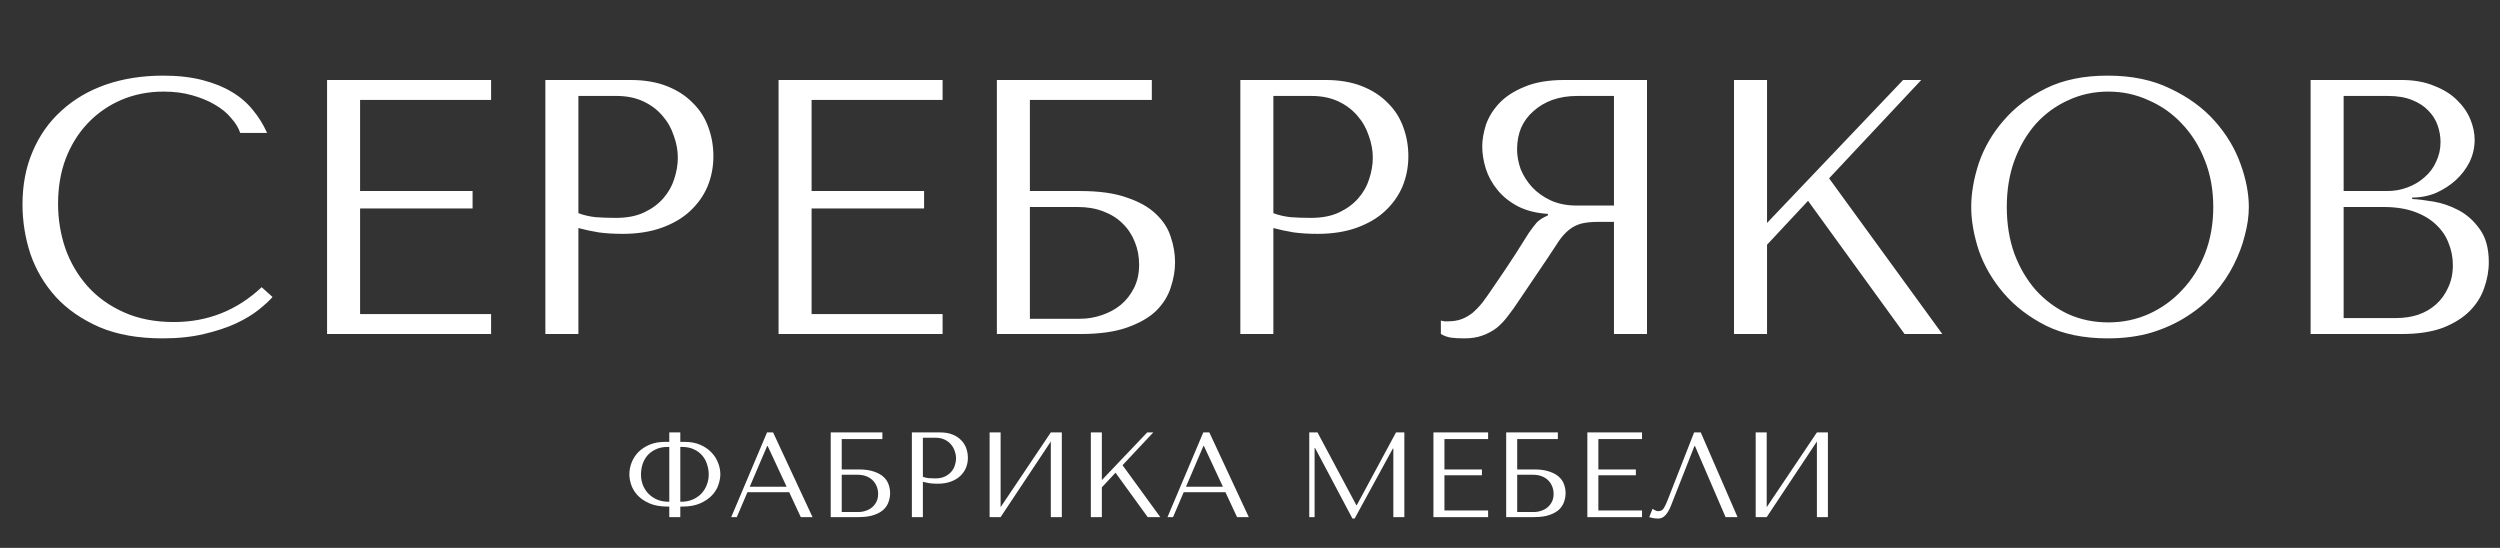
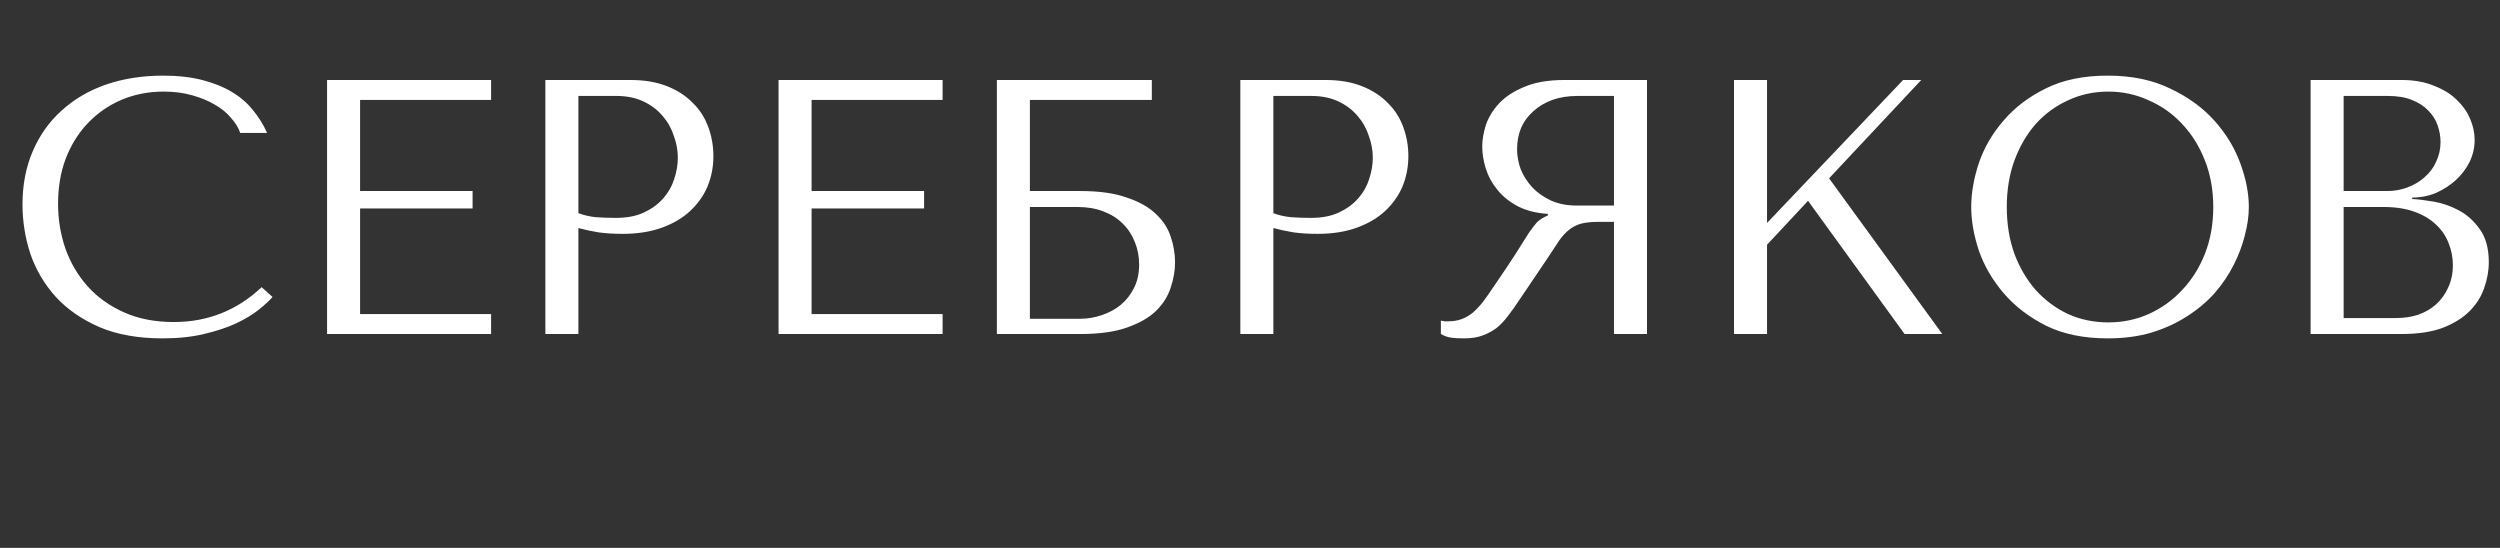
<svg xmlns="http://www.w3.org/2000/svg" width="2455" height="538" viewBox="0 0 2455 538" fill="none">
  <rect x="0" y="0" width="2455" height="538" fill="#333333" stroke="none" />
  <path d="M256.941 282.029L267.632 291.65C264.544 295.214 260.03 299.372 254.09 304.123C248.151 308.875 240.667 313.389 231.639 317.665C222.849 321.704 212.395 325.149 200.279 328C188.4 330.851 174.858 332.276 159.653 332.276C135.657 332.276 114.988 328.594 97.645 321.229C80.302 313.627 66.047 303.767 54.881 291.65C43.714 279.296 35.399 265.279 29.935 249.599C24.708 233.681 22.095 217.407 22.095 200.777C22.095 181.533 25.421 164.19 32.073 148.747C38.725 133.067 48.11 119.762 60.226 108.834C72.343 97.668 86.835 89.115 103.703 83.175C120.809 77.236 139.696 74.266 160.365 74.266C174.62 74.266 187.331 75.692 198.497 78.543C209.663 81.394 219.404 85.314 227.719 90.303C236.034 95.292 242.924 101.231 248.388 108.121C254.09 115.011 258.723 122.495 262.287 130.572H235.915C234.252 125.583 231.283 120.713 227.006 115.961C222.967 110.972 217.622 106.577 210.97 102.776C204.555 98.974 197.071 95.886 188.519 93.51C180.203 91.134 170.938 89.946 160.722 89.946C145.754 89.946 131.856 92.678 119.027 98.143C106.435 103.607 95.507 111.21 86.241 120.95C76.975 130.691 69.729 142.332 64.503 155.874C59.513 169.179 57.019 183.909 57.019 200.064C57.019 215.269 59.395 229.88 64.146 243.897C69.135 257.914 76.382 270.268 85.885 280.959C95.388 291.65 107.267 300.203 121.521 306.618C135.776 313.033 152.169 316.24 170.7 316.24C203.961 316.24 232.708 304.836 256.941 282.029ZM321.176 78.543H482.255V98.143H353.606V187.591H464.08V204.697H353.606V308.4H482.255V328H321.176V78.543ZM567.983 223.941V328H535.554V78.543H618.944C632.724 78.543 644.721 80.562 654.937 84.601C665.153 88.64 673.587 94.104 680.239 100.994C687.129 107.646 692.237 115.605 695.563 124.87C698.889 133.898 700.552 143.402 700.552 153.38C700.552 163.833 698.652 173.693 694.85 182.958C691.049 191.986 685.347 200.064 677.745 207.191C670.38 214.081 661.114 219.545 649.948 223.584C638.782 227.623 625.953 229.642 611.46 229.642C602.907 229.642 595.067 229.167 587.94 228.217C580.813 227.029 574.16 225.604 567.983 223.941ZM567.983 94.223V209.33C572.973 211.23 578.556 212.537 584.733 213.25C590.91 213.725 597.681 213.962 605.046 213.962C615.737 213.962 624.883 212.18 632.486 208.617C640.088 205.053 646.384 200.42 651.373 194.718C656.363 189.017 659.926 182.721 662.064 175.831C664.44 168.704 665.628 161.695 665.628 154.805C665.628 147.678 664.321 140.551 661.708 133.423C659.332 126.058 655.65 119.525 650.661 113.823C645.672 107.884 639.376 103.132 631.773 99.568C624.171 96.005 615.38 94.223 605.402 94.223H567.983ZM764.548 78.543H925.626V98.143H796.977V187.591H907.451V204.697H796.977V308.4H925.626V328H764.548V78.543ZM1011.35 98.143V187.591H1060.89C1079.42 187.591 1094.63 189.729 1106.51 194.006C1118.62 198.045 1128.12 203.39 1135.01 210.042C1142.14 216.694 1147.01 224.178 1149.63 232.493C1152.48 240.809 1153.9 249.124 1153.9 257.439C1153.9 265.754 1152.48 274.07 1149.63 282.385C1147.01 290.7 1142.26 298.303 1135.37 305.192C1128.48 311.845 1118.98 317.309 1106.86 321.585C1094.98 325.862 1079.66 328 1060.89 328H978.926V78.543H1131.09V98.143H1011.35ZM1011.35 313.033H1060.53C1067.9 313.033 1075.03 311.845 1081.92 309.469C1089.04 307.093 1095.22 303.767 1100.45 299.491C1105.91 294.977 1110.31 289.393 1113.63 282.741C1116.96 276.089 1118.62 268.487 1118.62 259.934C1118.62 251.856 1117.2 244.372 1114.35 237.483C1111.49 230.355 1107.46 224.297 1102.23 219.308C1097.24 214.319 1090.94 210.399 1083.34 207.548C1075.98 204.697 1067.66 203.271 1058.4 203.271H1011.35V313.033ZM1250.44 223.941V328H1218.01V78.543H1301.4C1315.18 78.543 1327.18 80.562 1337.4 84.601C1347.61 88.64 1356.05 94.104 1362.7 100.994C1369.59 107.646 1374.7 115.605 1378.02 124.87C1381.35 133.898 1383.01 143.402 1383.01 153.38C1383.01 163.833 1381.11 173.693 1377.31 182.958C1373.51 191.986 1367.81 200.064 1360.2 207.191C1352.84 214.081 1343.57 219.545 1332.41 223.584C1321.24 227.623 1308.41 229.642 1293.92 229.642C1285.37 229.642 1277.53 229.167 1270.4 228.217C1263.27 227.029 1256.62 225.604 1250.44 223.941ZM1250.44 94.223V209.33C1255.43 211.23 1261.01 212.537 1267.19 213.25C1273.37 213.725 1280.14 213.962 1287.5 213.962C1298.19 213.962 1307.34 212.18 1314.94 208.617C1322.55 205.053 1328.84 200.42 1333.83 194.718C1338.82 189.017 1342.38 182.721 1344.52 175.831C1346.9 168.704 1348.09 161.695 1348.09 154.805C1348.09 147.678 1346.78 140.551 1344.17 133.423C1341.79 126.058 1338.11 119.525 1333.12 113.823C1328.13 107.884 1321.83 103.132 1314.23 99.568C1306.63 96.005 1297.84 94.223 1287.86 94.223H1250.44ZM1617.35 78.543V328H1584.92V217.882H1569.24C1562.59 217.882 1557.01 218.476 1552.49 219.664C1548.21 220.852 1544.29 222.872 1540.73 225.722C1537.17 228.573 1533.84 232.256 1530.75 236.77C1527.66 241.284 1523.98 246.867 1519.71 253.519L1491.55 295.214C1487.99 300.678 1484.42 305.668 1480.86 310.182C1477.54 314.696 1473.85 318.616 1469.81 321.942C1465.77 325.03 1461.14 327.525 1455.92 329.425C1450.93 331.326 1444.87 332.276 1437.74 332.276C1432.51 332.276 1428.24 332.039 1424.91 331.564C1421.59 331.089 1418.26 329.901 1414.93 328V314.814C1416.12 315.052 1417.31 315.29 1418.5 315.527C1419.68 315.527 1420.87 315.527 1422.06 315.527C1427.05 315.527 1431.44 314.814 1435.25 313.389C1439.05 311.963 1442.61 309.944 1445.94 307.331C1449.26 304.48 1452.47 301.154 1455.56 297.352C1458.65 293.314 1461.85 288.8 1465.18 283.81C1475.16 269.318 1482.88 257.796 1488.34 249.243C1493.81 240.452 1498.09 233.681 1501.17 228.93C1504.5 224.178 1507.11 220.733 1509.01 218.595C1511.15 216.457 1513.65 214.675 1516.5 213.25L1520.06 211.468V210.042C1508.66 209.33 1498.8 206.835 1490.48 202.559C1482.41 198.282 1475.75 192.937 1470.53 186.522C1465.3 180.107 1461.5 173.218 1459.12 165.853C1456.75 158.25 1455.56 150.885 1455.56 143.758C1455.56 137.343 1456.75 130.335 1459.12 122.732C1461.74 115.13 1466.01 108.121 1471.95 101.706C1478.13 95.054 1486.44 89.59 1496.9 85.314C1507.35 80.8 1520.54 78.543 1536.45 78.543H1617.35ZM1584.92 94.223H1548.93C1539.9 94.223 1531.7 95.529 1524.34 98.143C1517.21 100.756 1511.03 104.439 1505.81 109.19C1500.58 113.704 1496.54 119.168 1493.69 125.583C1491.08 131.998 1489.77 139.006 1489.77 146.609C1489.77 153.023 1490.96 159.557 1493.33 166.209C1495.95 172.624 1499.75 178.563 1504.74 184.027C1509.73 189.254 1515.79 193.531 1522.91 196.857C1530.28 200.183 1538.71 201.846 1548.21 201.846H1584.92V94.223ZM1702.8 328V78.543H1735.23V218.951L1868.86 78.543H1886.68L1796.17 175.118L1907.35 328H1870.29L1775.5 197.213L1735.23 240.334V328H1702.8ZM1935.73 203.271C1935.73 189.729 1938.23 175.356 1943.21 160.151C1948.44 144.946 1956.52 131.047 1967.45 118.456C1978.38 105.627 1992.27 95.054 2009.14 86.739C2026.01 78.424 2046.21 74.266 2069.73 74.266C2093.48 74.266 2114.03 78.543 2131.38 87.095C2148.96 95.411 2163.45 105.983 2174.85 118.812C2186.26 131.641 2194.69 145.658 2200.16 160.864C2205.62 175.831 2208.35 189.967 2208.35 203.271C2208.35 212.062 2207.05 221.327 2204.43 231.068C2202.06 240.809 2198.37 250.549 2193.39 260.29C2188.63 269.793 2182.46 278.94 2174.85 287.73C2167.25 296.283 2158.22 303.886 2147.77 310.538C2137.55 317.19 2125.91 322.536 2112.85 326.575C2100.02 330.376 2085.64 332.276 2069.73 332.276C2046.21 332.276 2026.01 328.119 2009.14 319.804C1992.27 311.251 1978.38 300.56 1967.45 287.73C1956.52 274.901 1948.44 261.003 1943.21 246.035C1938.23 230.83 1935.73 216.576 1935.73 203.271ZM1970.66 203.271C1970.66 219.902 1973.15 235.226 1978.14 249.243C1983.37 263.022 1990.37 274.901 1999.16 284.88C2008.19 294.858 2018.76 302.698 2030.88 308.4C2043 313.864 2056.18 316.596 2070.44 316.596C2084.46 316.596 2097.64 313.864 2109.99 308.4C2122.59 302.698 2133.52 294.858 2142.78 284.88C2152.28 274.901 2159.77 263.022 2165.23 249.243C2170.7 235.226 2173.43 219.902 2173.43 203.271C2173.43 186.641 2170.7 171.436 2165.23 157.656C2159.77 143.639 2152.28 131.641 2142.78 121.663C2133.52 111.685 2122.59 103.963 2109.99 98.499C2097.64 92.797 2084.46 89.946 2070.44 89.946C2056.18 89.946 2043 92.797 2030.88 98.499C2018.76 103.963 2008.19 111.685 1999.16 121.663C1990.37 131.641 1983.37 143.639 1978.14 157.656C1973.15 171.436 1970.66 186.641 1970.66 203.271ZM2269.02 328V78.543H2358.11C2370.46 78.543 2381.16 80.443 2390.18 84.245C2399.45 87.808 2406.93 92.441 2412.63 98.143C2418.57 103.845 2422.97 110.141 2425.82 117.03C2428.67 123.92 2430.1 130.691 2430.1 137.343C2430.1 144.946 2428.43 152.192 2425.11 159.082C2421.78 165.734 2417.27 171.673 2411.57 176.9C2406.1 181.889 2399.69 186.047 2392.32 189.373C2384.96 192.461 2377.12 194.006 2368.8 194.006V195.431C2374.03 195.669 2380.92 196.5 2389.47 197.926C2398.02 199.351 2406.34 202.202 2414.42 206.479C2422.49 210.755 2429.38 216.932 2435.09 225.01C2441.03 233.087 2444 243.897 2444 257.439C2444 265.992 2442.45 274.545 2439.36 283.098C2436.51 291.413 2431.76 298.897 2425.11 305.549C2418.46 312.201 2409.67 317.665 2398.74 321.942C2387.81 325.981 2374.38 328 2358.47 328H2269.02ZM2301.45 312.32H2353.12C2360.72 312.32 2367.85 311.251 2374.5 309.113C2381.39 306.737 2387.33 303.292 2392.32 298.778C2397.31 294.264 2401.23 288.8 2404.08 282.385C2407.17 275.97 2408.71 268.605 2408.71 260.29C2408.71 252.688 2407.29 245.441 2404.44 238.552C2401.82 231.662 2397.67 225.604 2391.97 220.377C2386.5 215.15 2379.49 210.993 2370.94 207.904C2362.39 204.816 2352.29 203.271 2340.65 203.271H2301.45V312.32ZM2301.45 187.591H2344.21C2351.34 187.591 2357.99 186.403 2364.17 184.027C2370.58 181.652 2376.17 178.326 2380.92 174.049C2385.91 169.773 2389.71 164.665 2392.32 158.725C2395.17 152.786 2396.6 146.371 2396.6 139.481C2396.6 134.017 2395.65 128.553 2393.75 123.089C2391.85 117.624 2388.76 112.754 2384.48 108.477C2380.44 104.201 2375.1 100.756 2368.45 98.143C2362.03 95.529 2354.19 94.223 2344.92 94.223H2301.45V187.591Z" fill="white" />
-   <path d="M657.244 424.64H668.054V433.905H672.212C677.914 433.905 682.942 434.816 687.298 436.637C691.654 438.459 695.296 440.874 698.227 443.884C701.236 446.893 703.493 450.298 704.998 454.099C706.581 457.901 707.373 461.821 707.373 465.86C707.373 468.948 706.74 472.353 705.473 476.076C704.285 479.718 702.226 483.124 699.296 486.291C696.366 489.459 692.485 492.112 687.654 494.25C682.903 496.388 676.924 497.458 669.717 497.458H668.054V507.792H657.244V497.458H655.7C648.494 497.458 642.475 496.388 637.644 494.25C632.813 492.112 628.933 489.459 626.003 486.291C623.152 483.124 621.093 479.718 619.826 476.076C618.638 472.353 618.044 468.948 618.044 465.86C618.044 461.821 618.796 457.901 620.301 454.099C621.806 450.298 624.023 446.893 626.953 443.884C629.962 440.874 633.645 438.459 638 436.637C642.435 434.816 647.504 433.905 653.205 433.905H657.244V424.64ZM657.244 492.706V438.894H655.7C651.028 438.894 647.028 439.726 643.702 441.389C640.376 442.973 637.644 445.032 635.506 447.566C633.447 450.1 631.903 452.991 630.873 456.238C629.923 459.485 629.448 462.692 629.448 465.86C629.448 469.661 630.081 473.185 631.348 476.432C632.695 479.679 634.556 482.53 636.931 484.985C639.307 487.36 642.158 489.261 645.484 490.687C648.81 492.033 652.493 492.706 656.532 492.706H657.244ZM668.054 492.706H668.886C672.924 492.706 676.607 492.033 679.933 490.687C683.259 489.261 686.11 487.36 688.486 484.985C690.862 482.53 692.683 479.679 693.95 476.432C695.296 473.185 695.97 469.661 695.97 465.86C695.97 462.692 695.455 459.485 694.425 456.238C693.475 452.991 691.931 450.1 689.793 447.566C687.734 445.032 685.041 442.973 681.715 441.389C678.389 439.726 674.39 438.894 669.717 438.894H668.054V492.706ZM774.973 483.322H733.991L723.537 507.792H718.073L753.234 424.64H759.174L797.899 507.792H786.377L774.973 483.322ZM772.478 477.976L753.828 437.944H753.353L736.248 477.976H772.478ZM826.577 431.173V460.989H843.089C849.266 460.989 854.335 461.702 858.294 463.127C862.333 464.474 865.501 466.256 867.797 468.473C870.173 470.69 871.797 473.185 872.668 475.957C873.618 478.728 874.093 481.5 874.093 484.272C874.093 487.044 873.618 489.815 872.668 492.587C871.797 495.359 870.213 497.893 867.916 500.19C865.62 502.407 862.452 504.229 858.413 505.654C854.453 507.08 849.345 507.792 843.089 507.792H815.768V424.64H866.491V431.173H826.577ZM826.577 502.803H842.97C845.425 502.803 847.801 502.407 850.098 501.615C852.473 500.823 854.533 499.715 856.275 498.289C858.096 496.784 859.561 494.923 860.67 492.706C861.779 490.489 862.333 487.954 862.333 485.103C862.333 482.411 861.858 479.916 860.908 477.62C859.957 475.244 858.611 473.225 856.869 471.562C855.206 469.898 853.107 468.592 850.573 467.641C848.118 466.691 845.346 466.216 842.258 466.216H826.577V502.803ZM906.273 473.106V507.792H895.463V424.64H923.26C927.853 424.64 931.852 425.313 935.258 426.659C938.663 428.005 941.474 429.827 943.692 432.123C945.988 434.341 947.691 436.994 948.8 440.082C949.908 443.092 950.463 446.259 950.463 449.586C950.463 453.07 949.829 456.356 948.562 459.445C947.295 462.454 945.394 465.147 942.86 467.523C940.405 469.819 937.317 471.641 933.594 472.987C929.872 474.333 925.596 475.006 920.765 475.006C917.914 475.006 915.301 474.848 912.925 474.531C910.549 474.135 908.332 473.66 906.273 473.106ZM906.273 429.866V468.235C907.936 468.869 909.797 469.305 911.856 469.542C913.915 469.7 916.172 469.78 918.627 469.78C922.191 469.78 925.24 469.186 927.774 467.998C930.308 466.81 932.407 465.266 934.07 463.365C935.733 461.464 936.921 459.366 937.633 457.069C938.425 454.693 938.821 452.357 938.821 450.061C938.821 447.685 938.386 445.309 937.515 442.933C936.723 440.478 935.495 438.301 933.832 436.4C932.169 434.42 930.07 432.836 927.536 431.648C925.002 430.46 922.072 429.866 918.746 429.866H906.273ZM982.604 498.052L1031.9 424.64H1042.71V507.792H1031.9V433.549L982.604 507.792H971.795V424.64H982.604V498.052ZM1071.21 507.792V424.64H1082.02V471.443L1126.57 424.64H1132.51L1102.33 456.832L1139.4 507.792H1127.04L1095.44 464.197L1082.02 478.57V507.792H1071.21ZM1203.38 483.322H1162.4L1151.94 507.792H1146.48L1181.64 424.64H1187.58L1226.31 507.792H1214.78L1203.38 483.322ZM1200.89 477.976L1182.24 437.944H1181.76L1164.65 477.976H1200.89ZM1293.78 424.64L1331.91 496.032H1332.39L1370.88 424.64H1379.07V507.792H1368.26V440.439H1367.79L1330.25 509.218H1328.11L1291.41 439.964H1290.93V507.792H1285.7V424.64H1293.78ZM1407.63 424.64H1461.32V431.173H1418.44V460.989H1455.26V466.691H1418.44V501.259H1461.32V507.792H1407.63V424.64ZM1489.89 431.173V460.989H1506.41C1512.58 460.989 1517.65 461.702 1521.61 463.127C1525.65 464.474 1528.82 466.256 1531.11 468.473C1533.49 470.69 1535.11 473.185 1535.98 475.957C1536.94 478.728 1537.41 481.5 1537.41 484.272C1537.41 487.044 1536.94 489.815 1535.98 492.587C1535.11 495.359 1533.53 497.893 1531.23 500.19C1528.94 502.407 1525.77 504.229 1521.73 505.654C1517.77 507.08 1512.66 507.792 1506.41 507.792H1479.08V424.64H1529.81V431.173H1489.89ZM1489.89 502.803H1506.29C1508.74 502.803 1511.12 502.407 1513.41 501.615C1515.79 500.823 1517.85 499.715 1519.59 498.289C1521.41 496.784 1522.88 494.923 1523.99 492.706C1525.1 490.489 1525.65 487.954 1525.65 485.103C1525.65 482.411 1525.18 479.916 1524.22 477.62C1523.27 475.244 1521.93 473.225 1520.19 471.562C1518.52 469.898 1516.42 468.592 1513.89 467.641C1511.44 466.691 1508.66 466.216 1505.57 466.216H1489.89V502.803ZM1558.78 424.64H1612.47V431.173H1569.59V460.989H1606.41V466.691H1569.59V501.259H1612.47V507.792H1558.78V424.64ZM1670.15 424.64L1706.26 507.792H1694.5L1664.45 437.944H1663.98L1640.81 496.745C1639.23 500.784 1637.41 503.872 1635.35 506.01C1633.37 508.149 1631.11 509.218 1628.58 509.218C1626.99 509.218 1625.41 509.099 1623.82 508.861C1622.32 508.624 1620.89 508.267 1619.55 507.792L1622.76 499.715C1623.55 500.111 1624.42 500.586 1625.37 501.14C1626.32 501.694 1627.31 501.972 1628.34 501.972C1630.95 501.972 1632.85 500.902 1634.04 498.764C1635.31 496.626 1636.61 493.775 1637.96 490.211L1663.62 424.64H1670.15ZM1734.9 498.052L1784.2 424.64H1795V507.792H1784.2V433.549L1734.9 507.792H1724.09V424.64H1734.9V498.052Z" fill="white" />
</svg>